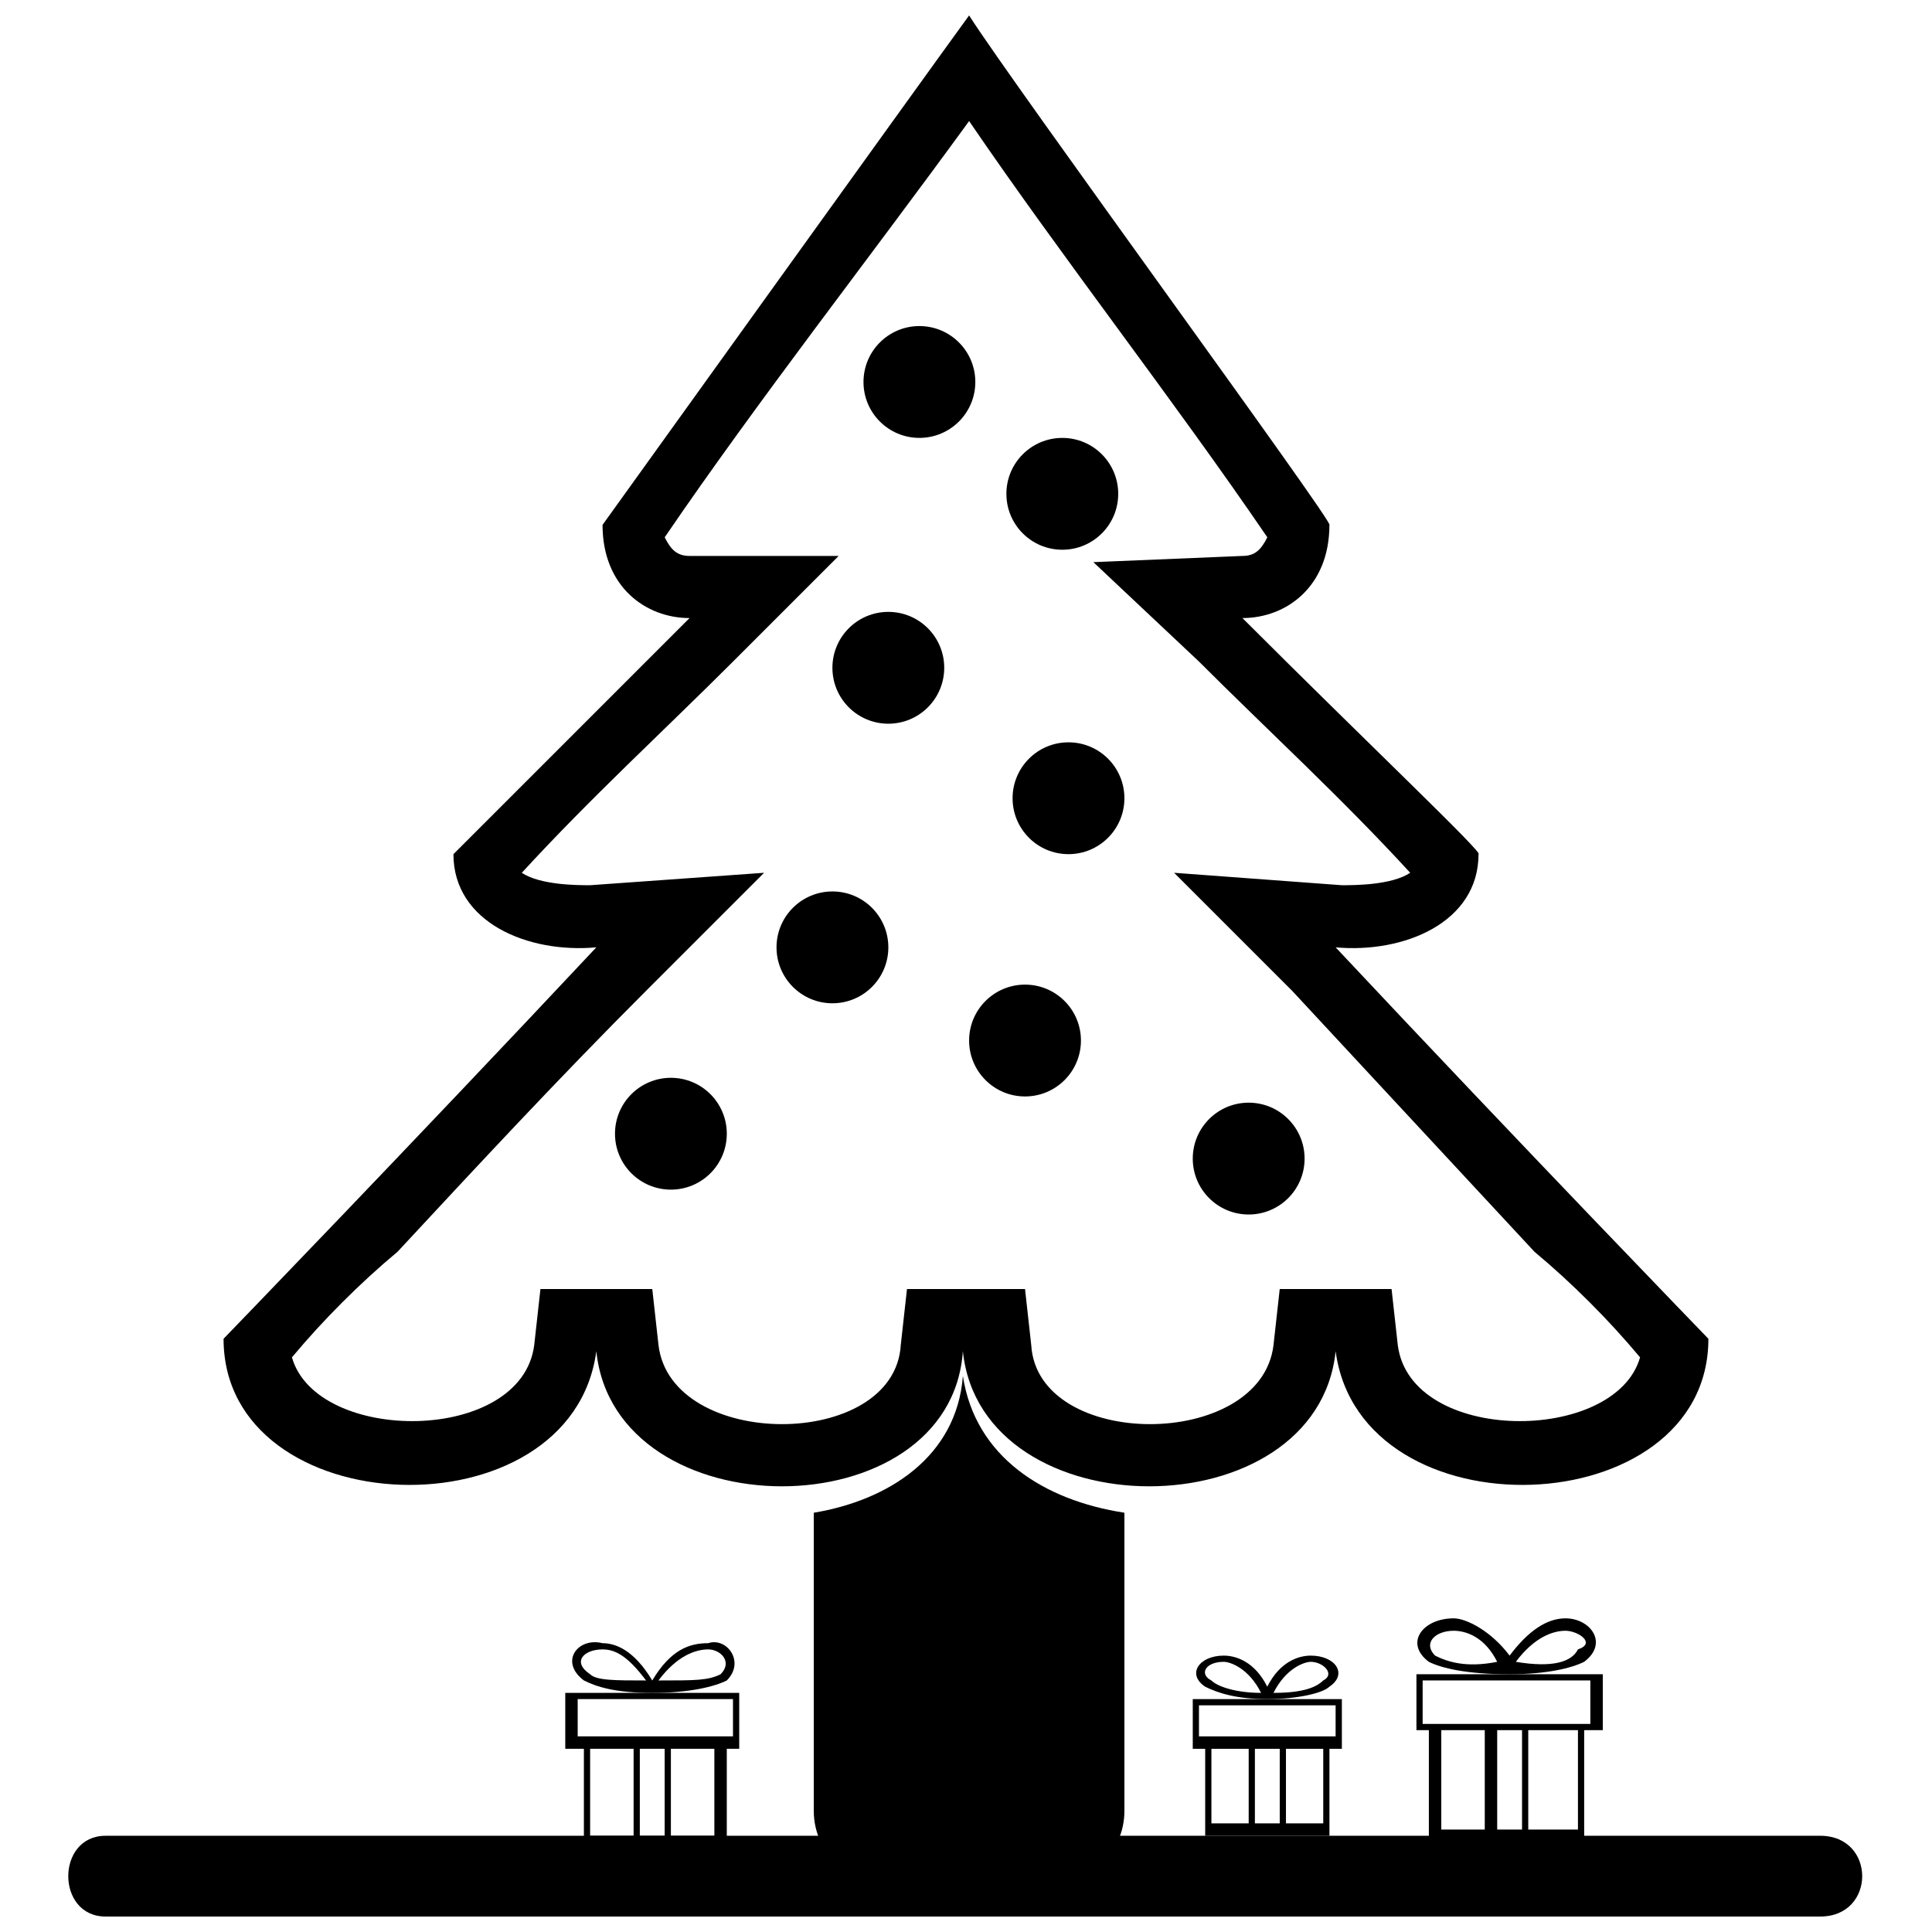
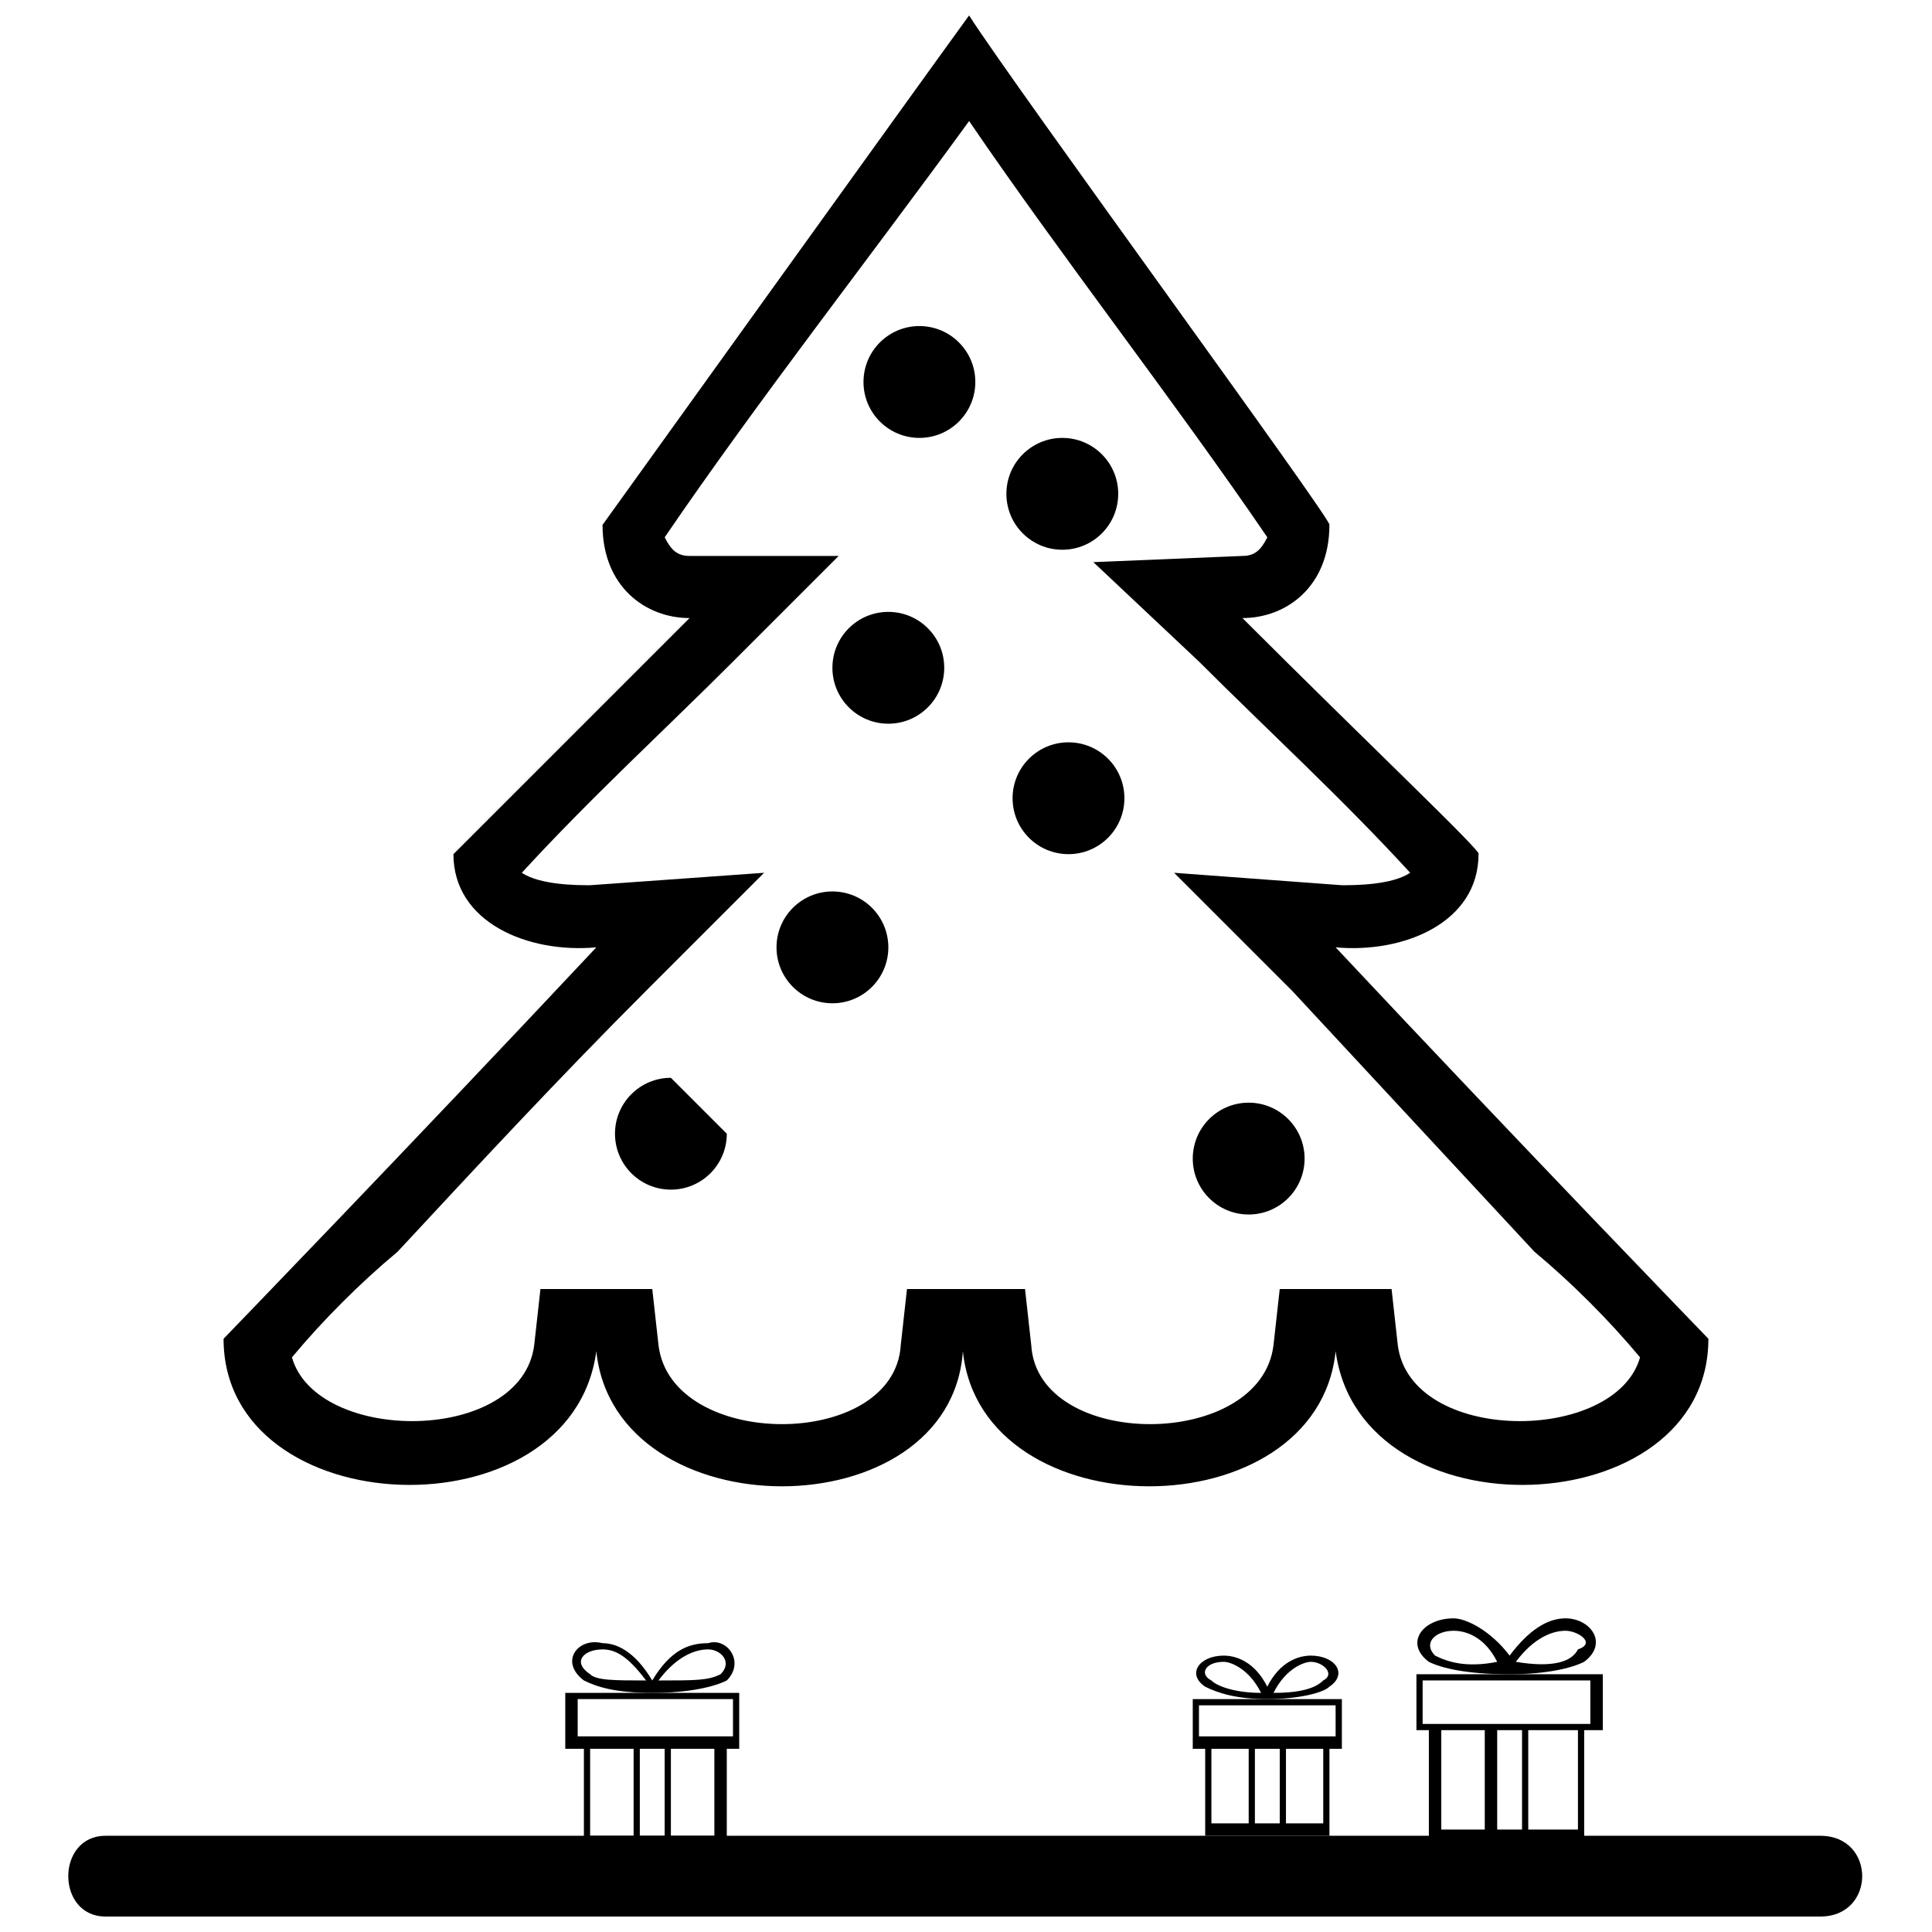
<svg xmlns="http://www.w3.org/2000/svg" width="800px" height="800px" version="1.1" viewBox="144 144 512 512">
  <defs>
    <clipPath id="b">
      <path d="m203 148.09h394v389.91h-394z" />
    </clipPath>
    <clipPath id="a">
      <path d="m162 630h476v21.902h-476z" />
    </clipPath>
  </defs>
  <g clip-path="url(#b)">
    <path d="m400.82 148.09c-13.172 18.109-97.141 135.01-97.141 135.01 0 16.465 11.523 24.695 23.051 24.695-32.93 32.93-62.566 62.566-62.566 62.566 0 18.109 19.758 26.344 37.867 24.695-49.395 52.688-98.785 103.73-98.785 103.73 0 49.395 92.199 52.688 98.785 3.293 4.938 47.746 93.848 47.746 97.141 0 4.938 47.746 93.848 47.746 98.785 0 6.586 49.395 98.785 46.102 98.785-3.293 0 0-49.395-51.039-98.785-103.73 18.109 1.645 37.867-6.586 37.867-24.695 1.645 0-29.637-29.637-62.566-62.566 11.523 0 23.051-8.23 23.051-24.695 1.645 0-83.969-116.9-95.492-135.01zm116.9 227.21c-18.109-19.758-37.867-37.867-55.98-55.98l-27.988-26.344 39.516-1.645c3.293 0 4.938-1.645 6.586-4.938-24.695-36.223-54.332-74.09-79.027-110.31-26.344 36.223-55.98 74.09-80.676 110.31 1.645 3.293 3.293 4.938 6.586 4.938h39.516l-27.988 27.988c-18.109 18.109-37.867 36.223-55.98 55.98 4.938 3.293 14.816 3.293 18.109 3.293l46.102-3.293-31.281 31.281c-23.051 23.051-44.453 46.102-65.859 69.148-9.879 8.23-19.758 18.109-27.988 27.988 6.586 23.051 60.918 23.051 64.211-3.293l1.645-14.816h29.637l1.645 14.816c3.293 27.988 62.566 27.988 64.211 0l1.645-14.816h31.281l1.645 14.816c1.645 27.988 60.918 27.988 64.211 0l1.645-14.816h29.637l1.645 14.816c3.293 26.344 57.625 26.344 64.211 3.293-8.23-9.879-18.109-19.758-27.988-27.988-21.402-23.051-42.809-46.102-64.211-69.148l-31.281-31.281 44.453 3.293c3.293 0 13.172 0 18.109-3.293z" fill-rule="evenodd" />
  </g>
-   <path d="m441.98 544.89v79.027c0 11.523-9.879 19.758-21.402 19.758h-39.516c-11.523 0-21.402-8.23-21.402-19.758v-79.027c19.758-3.293 37.867-14.816 39.516-36.223 3.293 21.402 21.402 32.93 42.809 36.223z" fill-rule="evenodd" />
  <path d="m402.47 245.23c0 8.184-6.637 14.816-14.82 14.816-8.184 0-14.816-6.633-14.816-14.816s6.633-14.82 14.816-14.82c8.184 0 14.82 6.637 14.82 14.82" fill-rule="evenodd" />
  <path d="m440.34 274.87c0 8.184-6.633 14.816-14.816 14.816-8.184 0-14.82-6.633-14.82-14.816s6.637-14.82 14.82-14.82c8.184 0 14.816 6.637 14.816 14.82" fill-rule="evenodd" />
  <path d="m394.23 320.97c0 8.184-6.633 14.82-14.816 14.82-8.184 0-14.816-6.637-14.816-14.82s6.633-14.816 14.816-14.816c8.184 0 14.816 6.633 14.816 14.816" fill-rule="evenodd" />
  <path d="m441.98 355.54c0 8.184-6.637 14.82-14.82 14.82-8.184 0-14.816-6.637-14.816-14.82 0-8.184 6.633-14.816 14.816-14.816 8.184 0 14.82 6.633 14.82 14.816" fill-rule="evenodd" />
  <path d="m379.42 395.06c0 8.184-6.633 14.82-14.816 14.82-8.184 0-14.82-6.637-14.82-14.82s6.637-14.816 14.82-14.816c8.184 0 14.816 6.633 14.816 14.816" fill-rule="evenodd" />
-   <path d="m336.61 444.45c0 8.184-6.633 14.816-14.816 14.816-8.184 0-14.816-6.633-14.816-14.816s6.633-14.82 14.816-14.82c8.184 0 14.816 6.637 14.816 14.82" fill-rule="evenodd" />
-   <path d="m430.46 419.75c0 8.188-6.633 14.82-14.816 14.82s-14.82-6.633-14.82-14.82c0-8.184 6.637-14.816 14.82-14.816s14.816 6.633 14.816 14.816" fill-rule="evenodd" />
+   <path d="m336.61 444.45c0 8.184-6.633 14.816-14.816 14.816-8.184 0-14.816-6.633-14.816-14.816s6.633-14.82 14.816-14.82" fill-rule="evenodd" />
  <path d="m489.73 451.04c0 8.184-6.637 14.816-14.82 14.816s-14.816-6.633-14.816-14.816c0-8.184 6.633-14.82 14.816-14.82s14.82 6.637 14.82 14.82" fill-rule="evenodd" />
  <g clip-path="url(#a)">
    <path d="m171.97 630.5h454.42c14.816 0 14.816 21.402 0 21.402h-454.42c-13.172 0-13.172-21.402 0-21.402z" fill-rule="evenodd" />
  </g>
  <path d="m339.9 592.63v14.816h-3.293v26.344h-37.867v-26.344h-4.938v-14.816h46.102zm-18.109 14.816v23.051h11.523v-23.051h-11.523zm-9.879 23.051v-23.051h-11.523v23.051zm1.645-23.051v23.051h6.586v-23.051h-6.586zm24.695-13.172h-41.16v9.879h41.156v-9.879z" />
  <path d="m315.21 589.34c-4.938-6.586-8.23-8.23-11.523-8.23-4.938 0-8.23 3.293-3.293 6.586 1.645 1.645 6.586 1.645 14.816 1.645zm1.645 0c4.938-8.23 9.879-9.879 14.816-9.879 4.938-1.645 9.879 4.938 4.938 9.879-3.293 1.645-9.879 3.293-19.758 3.293s-14.816-1.645-18.109-3.293c-6.586-4.938-1.645-11.523 4.938-9.879 3.293 0 8.23 1.645 13.172 9.879zm14.816-8.23c-3.293 0-8.23 1.645-13.172 8.23 9.879 0 13.172 0 16.465-1.645 3.293-3.293 0-6.586-3.293-6.586z" />
  <path d="m568.76 587.69v14.816h-4.938v29.637h-41.16v-29.637h-3.293v-14.816h49.395zm-19.758 14.816v26.344h13.172v-26.344h-13.172zm-11.523 26.344v-26.344h-11.523v26.344zm3.293-26.344v26.344h6.586v-26.344h-6.586zm24.695-13.172h-44.453v11.523h44.445v-11.523z" />
  <path d="m540.77 584.4c-3.293-6.586-8.23-8.23-11.523-8.23-4.938 0-8.23 3.293-4.938 6.586 3.293 1.645 8.23 3.293 16.465 1.645zm3.293-1.645c4.938-6.586 9.879-9.879 14.816-9.879 6.586 0 11.523 6.586 4.938 11.523-3.293 1.645-9.879 3.293-19.758 3.293-11.523 0-18.109-1.645-21.402-3.293-6.586-4.938-1.645-11.523 6.586-11.523 3.293 0 9.879 3.293 14.816 9.879zm14.816-6.586c-3.293 0-8.23 1.645-13.172 8.23 9.879 1.645 14.816 0 16.465-3.293 4.938-1.645 0-4.938-3.293-4.938z" />
  <path d="m499.61 594.28v13.172h-3.293v23.051h-32.93v-23.051h-3.293v-13.172zm-14.816 13.172v19.758h9.879v-19.758h-9.879zm-9.879 19.758v-19.758h-9.879v19.758zm1.645-19.758v19.758h6.586v-19.758h-6.586zm21.402-11.523h-36.223v8.23h36.215v-8.23z" />
  <path d="m478.2 592.63c-3.293-6.586-8.23-8.23-9.879-8.23-4.938 0-6.586 3.293-3.293 4.938 1.645 1.645 6.586 3.293 13.172 3.293zm1.645-1.645c3.293-6.586 8.23-8.23 11.523-8.23 6.586 0 9.879 4.938 4.938 8.23-1.645 1.645-8.23 3.293-16.465 3.293-8.23 0-13.172-1.645-16.465-3.293-4.938-3.293-1.645-8.23 4.938-8.23 3.293 0 8.23 1.645 11.523 8.23zm11.523-6.586c-1.645 0-6.586 1.645-9.879 8.23 8.23 0 11.523-1.645 13.172-3.293 3.293-1.645 0-4.938-3.293-4.938z" />
</svg>